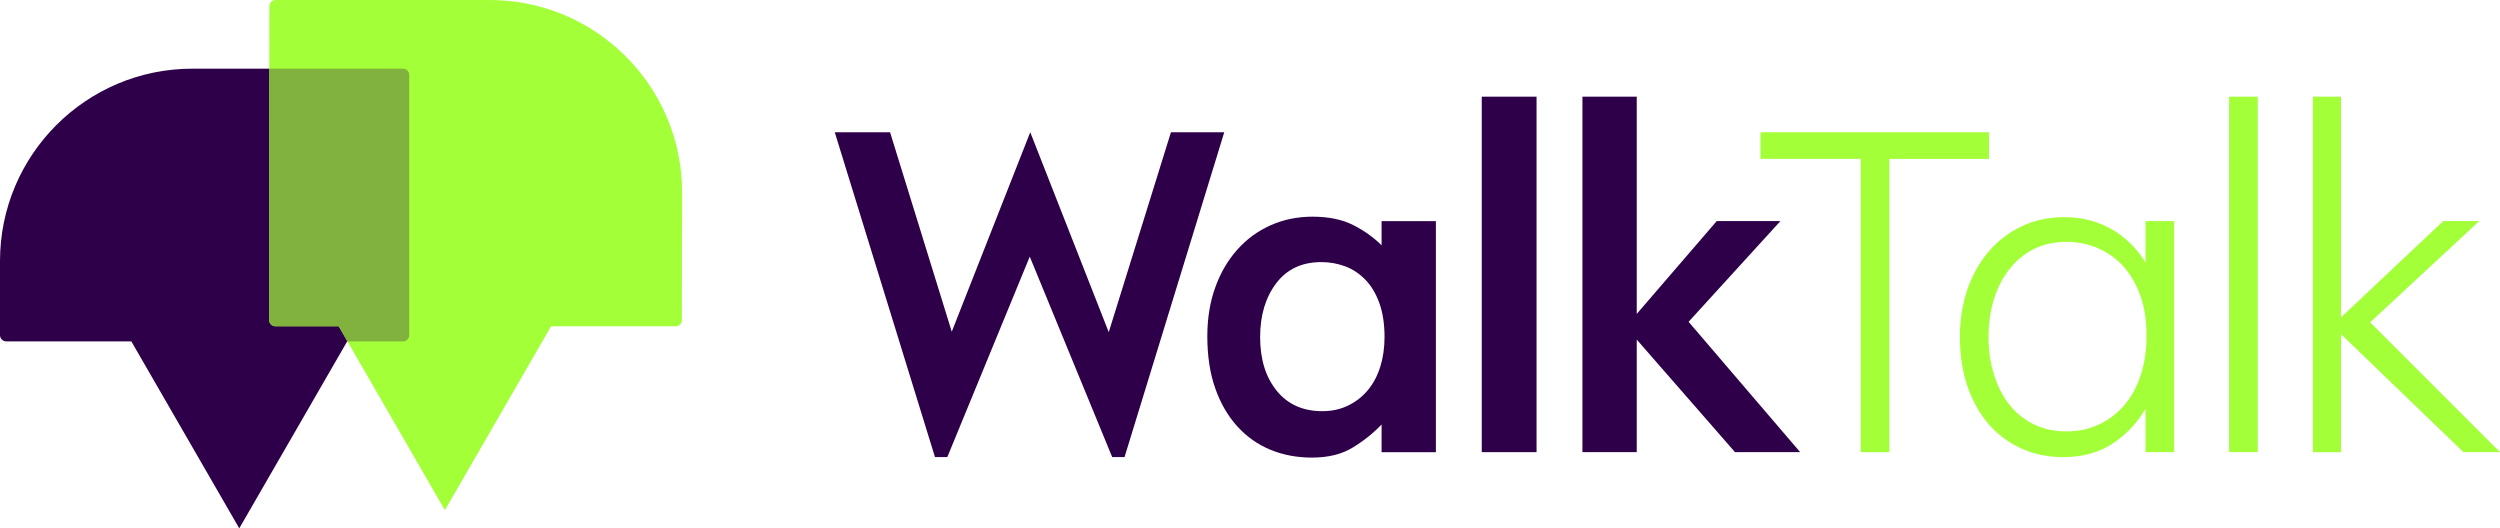
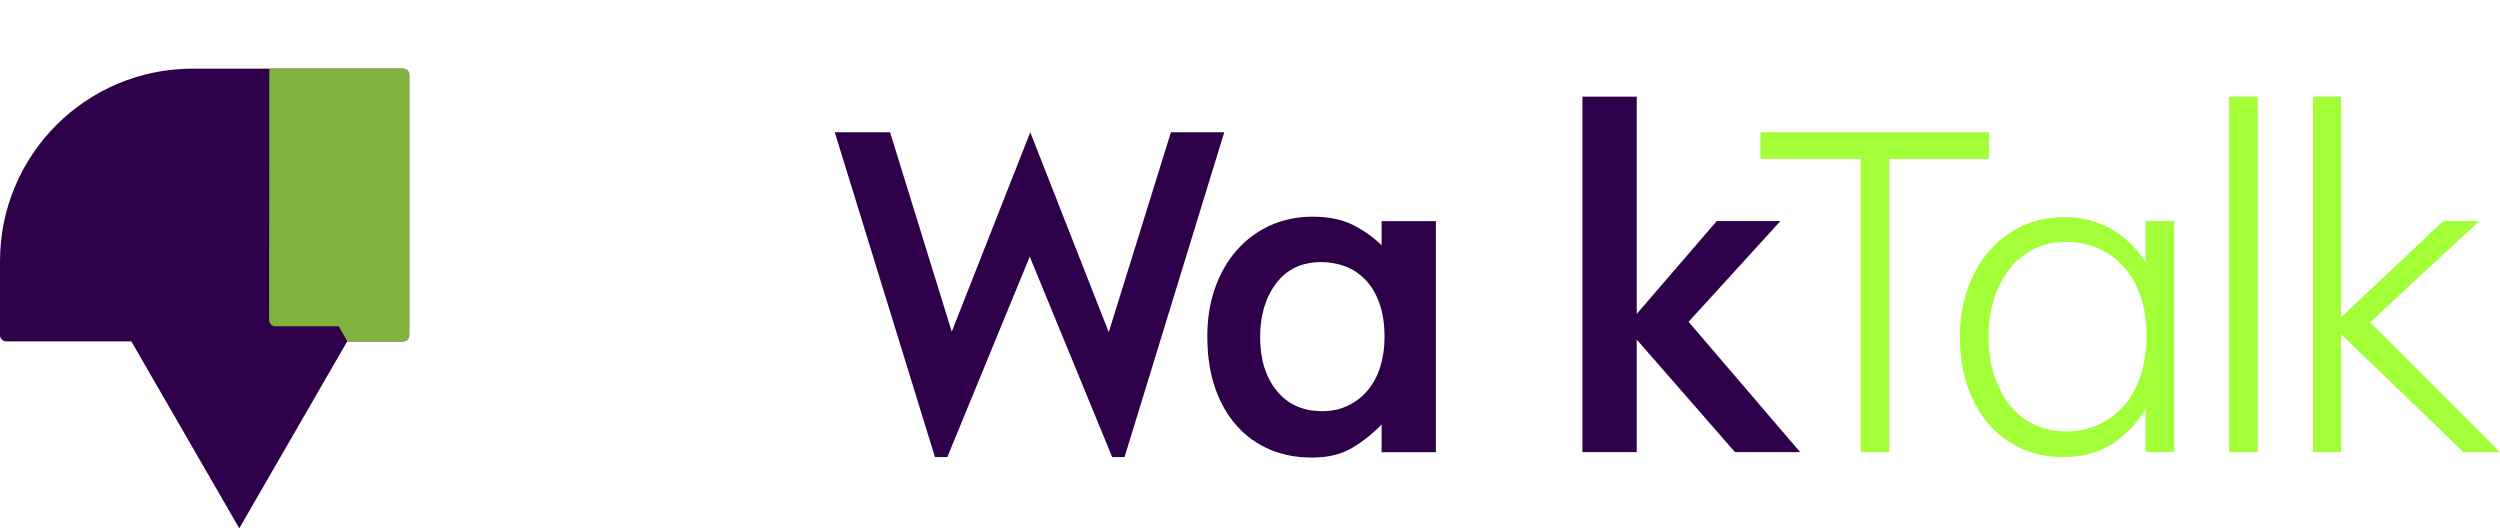
<svg xmlns="http://www.w3.org/2000/svg" version="1.1" id="Layer_1" x="0px" y="0px" viewBox="0 0 804.22 169.96" style="enable-background:new 0 0 804.22 169.96;" xml:space="preserve">
  <style type="text/css">
	.st0{fill:#2E0049;}
	.st1{fill:#A3FF38;}
	.st2{fill:#80B23D;}
</style>
  <g>
    <path class="st0" d="M129.65,22.09H61.91C27.72,22.09,0,49.81,0,84v23.82c0,1.1,0.9,2,2,2h40.25l13.07,22.64l21.65,37.5l21.65-37.5   l13.07-22.64h17.95c1.1,0,2-0.9,2-2V24.09C131.65,22.98,130.75,22.09,129.65,22.09z" />
-     <path class="st1" d="M157.51,0H88.65c-1.1,0-2,0.9-2,2l-0.07,100.95c0,1.1,0.9,2,2,2h20.38l12.51,21.66l21.65,37.5l21.65-37.5   l12.51-21.66h40.08c1.1,0,2-0.9,2-2l0.07-41.04C219.43,27.72,191.71,0,157.51,0z" />
    <g>
      <path class="st1" d="M566.33,42.54h73.53v8.58h-32.08v94.34h-9.21V51.11h-32.24V42.54z" />
      <path class="st1" d="M690.19,131.48c-2.65,4.55-6.17,8.29-10.56,11.2c-4.39,2.91-9.71,4.37-15.96,4.37    c-4.87,0-9.35-0.93-13.42-2.78c-4.08-1.85-7.57-4.45-10.48-7.78c-2.91-3.33-5.19-7.39-6.83-12.15    c-1.64-4.76-2.46-10.11-2.46-16.04c0-5.4,0.79-10.43,2.38-15.09c1.59-4.66,3.86-8.74,6.83-12.23c2.96-3.49,6.51-6.22,10.64-8.18    c4.13-1.96,8.74-2.94,13.82-2.94c3.28,0,6.3,0.42,9.05,1.27c2.75,0.85,5.19,1.96,7.31,3.34c2.12,1.38,4,2.94,5.64,4.69    c1.64,1.75,2.99,3.52,4.05,5.32V71.12h9.21v74.33h-9.21V131.48z M664.78,138.78c3.71,0,7.12-0.71,10.24-2.14    c3.12-1.43,5.85-3.47,8.18-6.11c2.33-2.65,4.13-5.88,5.4-9.69c1.27-3.81,1.91-8.1,1.91-12.86c0-4.98-0.69-9.34-2.06-13.1    c-1.38-3.76-3.26-6.91-5.64-9.45s-5.14-4.45-8.26-5.72c-3.12-1.27-6.38-1.91-9.77-1.91c-3.92,0-7.41,0.77-10.48,2.3    c-3.07,1.54-5.69,3.68-7.86,6.43c-2.17,2.75-3.84,5.98-5,9.69c-1.17,3.71-1.75,7.78-1.75,12.23c0,4.34,0.58,8.37,1.75,12.07    c1.16,3.71,2.8,6.91,4.92,9.61c2.12,2.7,4.74,4.82,7.86,6.35C657.34,138.02,660.86,138.78,664.78,138.78z" />
      <path class="st1" d="M717.08,31.1h9.21v114.35h-9.21V31.1z" />
      <path class="st1" d="M753.08,107.5v37.96h-9.05V31.1h9.05v70.99l32.88-30.97h11.59l-35.1,32.56l41.77,41.77h-11.75L753.08,107.5z" />
    </g>
    <path class="st0" d="M268.53,42.54h17.79l19.85,64.16l25.25-64.16l25.25,64.32l20.01-64.32h17.15l-32.08,104.5h-3.97l-26.52-64.48   l-26.52,64.48h-3.97L268.53,42.54z" />
    <path class="st0" d="M444.44,136.56c-2.75,2.86-5.88,5.35-9.37,7.46c-3.49,2.12-7.84,3.18-13.02,3.18c-4.87,0-9.35-0.85-13.42-2.54   c-4.08-1.69-7.62-4.21-10.64-7.54c-3.02-3.33-5.38-7.41-7.07-12.23c-1.7-4.82-2.54-10.4-2.54-16.76c0-5.72,0.85-10.93,2.54-15.64   c1.69-4.71,4.05-8.76,7.07-12.15c3.02-3.39,6.59-6.01,10.72-7.86c4.13-1.85,8.63-2.78,13.5-2.78c5.19,0,9.55,0.9,13.1,2.7   c3.55,1.8,6.59,3.97,9.13,6.51v-7.78h17.47v74.33h-17.47V136.56z M425.38,132.27c3.07,0,5.85-0.61,8.34-1.83   c2.49-1.22,4.61-2.88,6.35-5c1.75-2.12,3.07-4.63,3.97-7.54c0.9-2.91,1.35-6.06,1.35-9.45c0-4.23-0.56-7.89-1.67-10.96   c-1.11-3.07-2.62-5.58-4.53-7.54c-1.91-1.96-4.08-3.39-6.51-4.29c-2.44-0.9-4.98-1.35-7.62-1.35c-6.25,0-11.09,2.28-14.53,6.83   c-3.44,4.55-5.16,10.32-5.16,17.31c0,7.1,1.77,12.84,5.32,17.23C414.24,130.08,419.13,132.27,425.38,132.27z" />
-     <path class="st0" d="M476.66,31.1h17.63v114.35h-17.63V31.1z" />
    <path class="st0" d="M526.52,109.24v36.21h-17.47V31.1h17.47v69.88l25.73-29.86h20.49l-29.54,32.4l35.89,41.93h-20.96   L526.52,109.24z" />
    <path class="st2" d="M129.65,22.09H86.63l-0.06,80.87c0,1.1,0.9,2,2,2h20.38l2.81,4.87h17.88c1.1,0,2-0.9,2-2V24.09   C131.65,22.98,130.75,22.09,129.65,22.09z" />
  </g>
</svg>